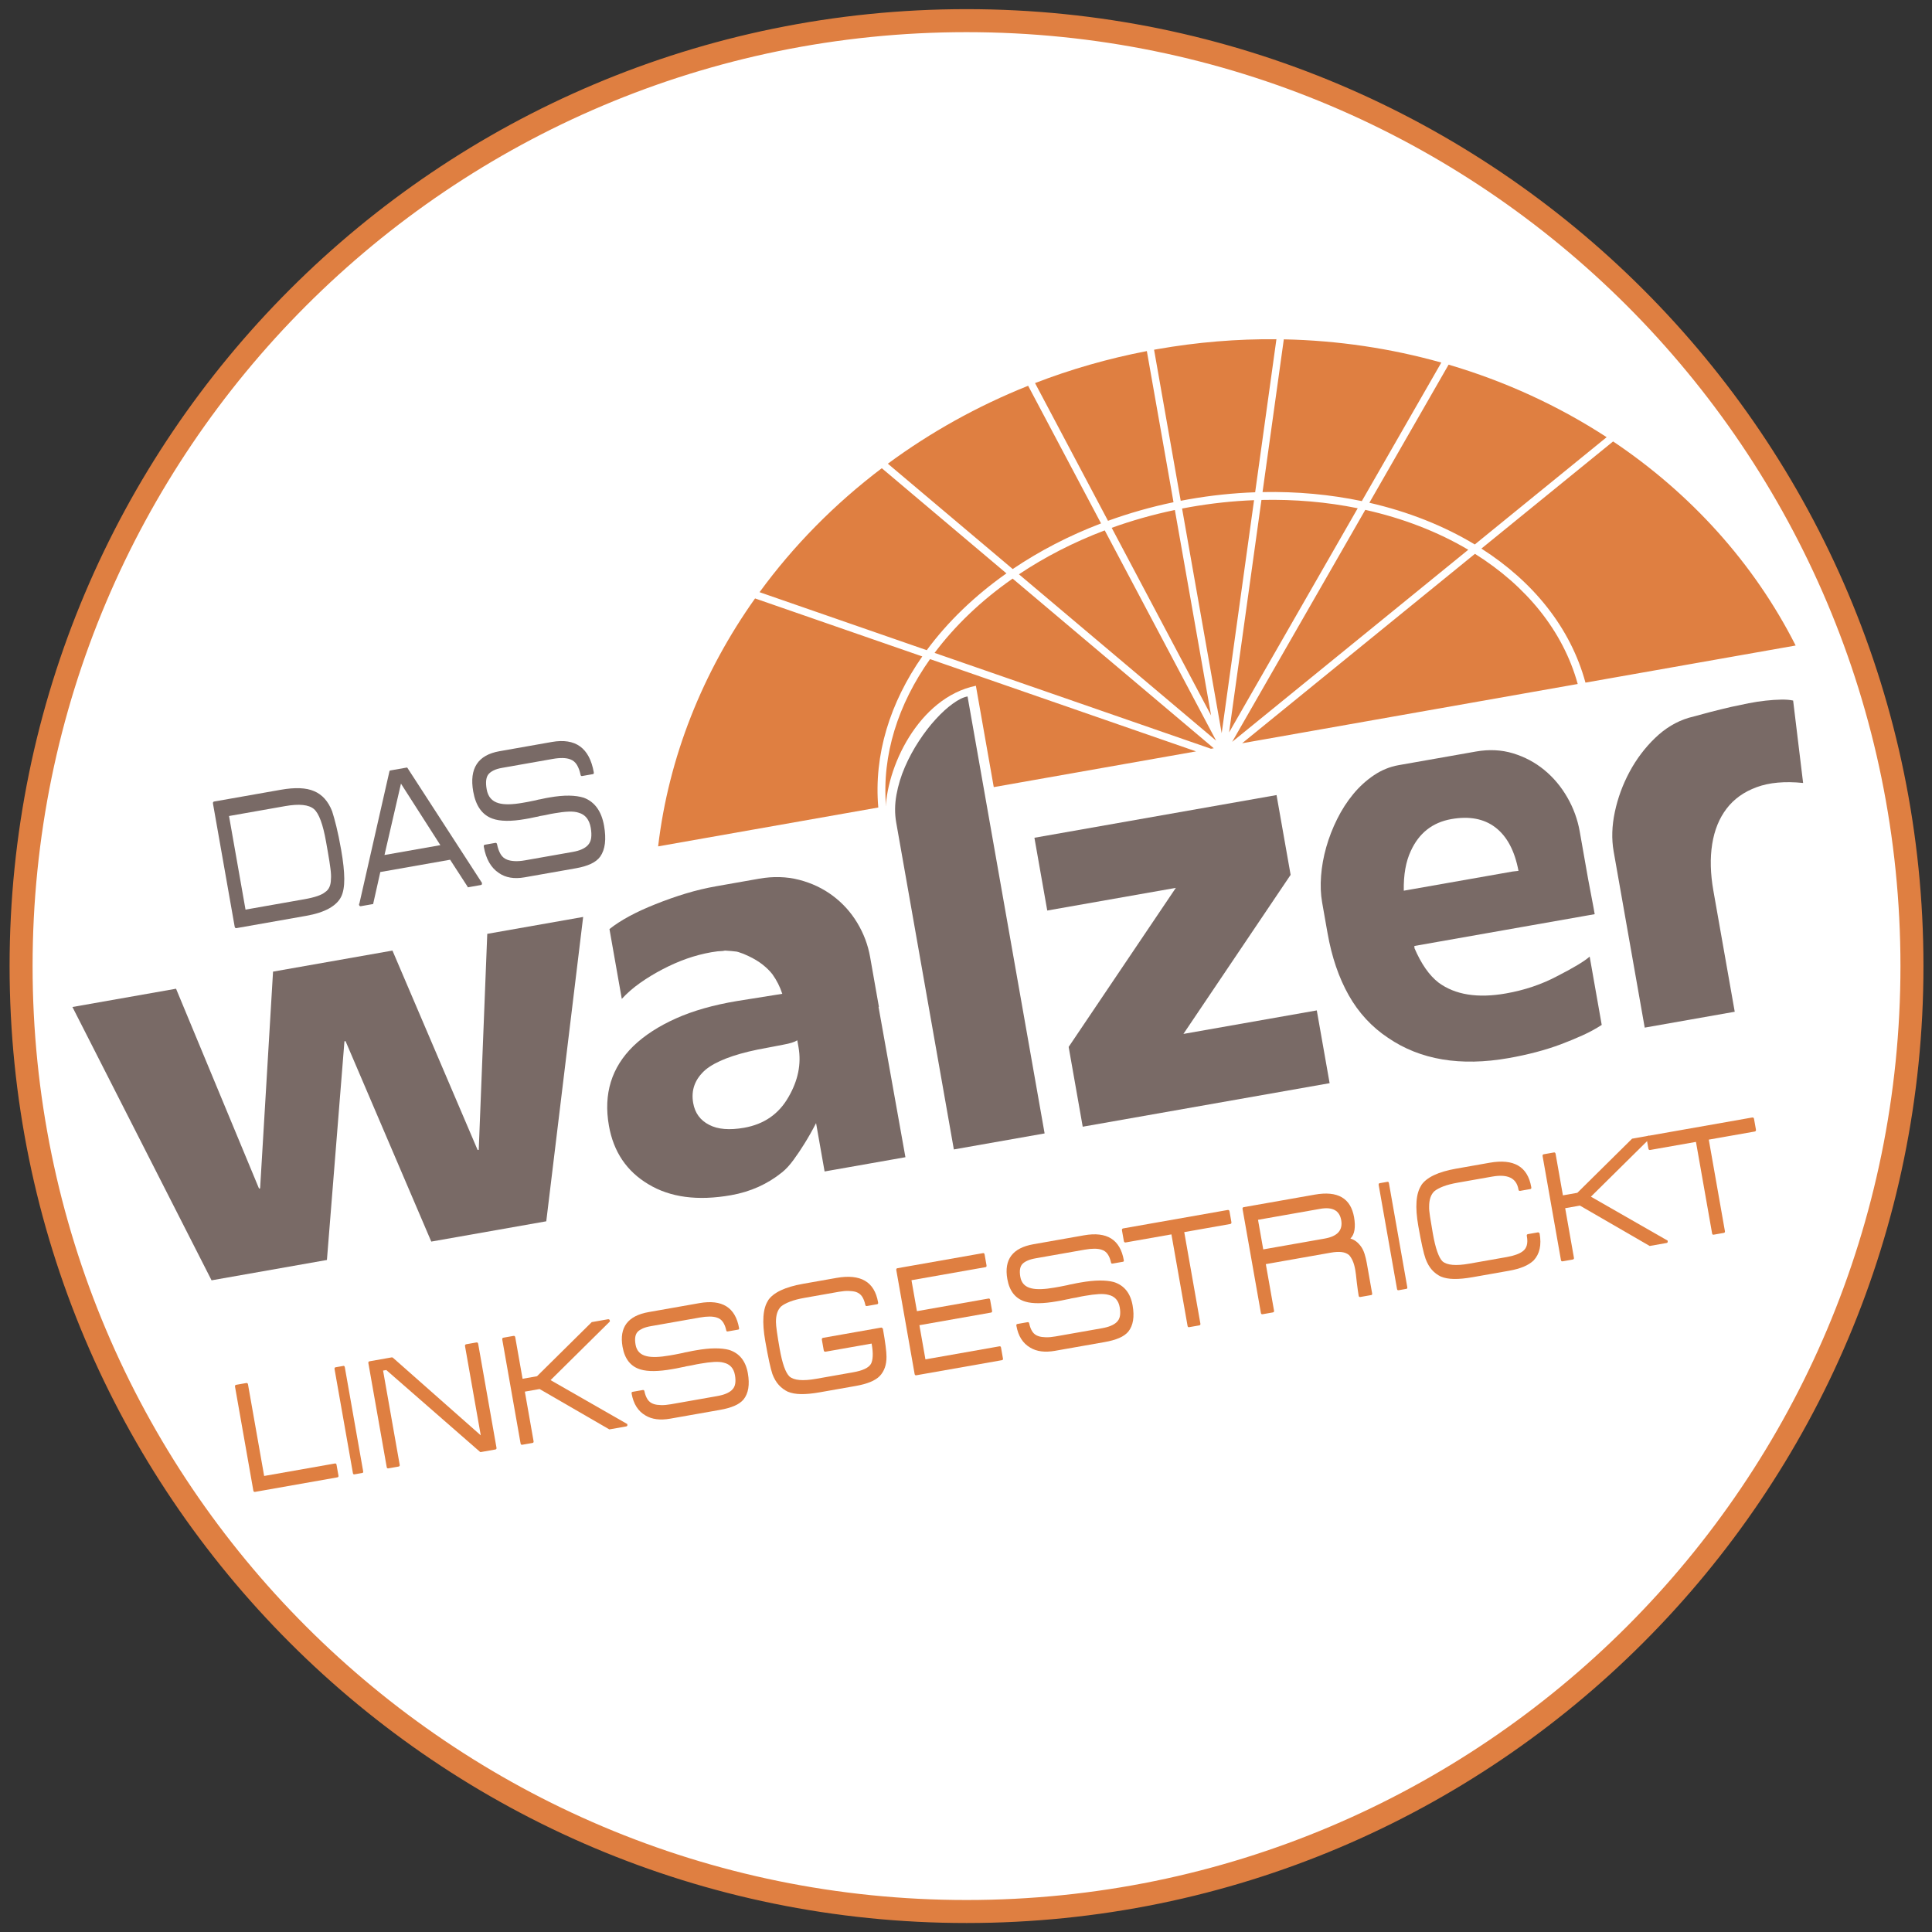
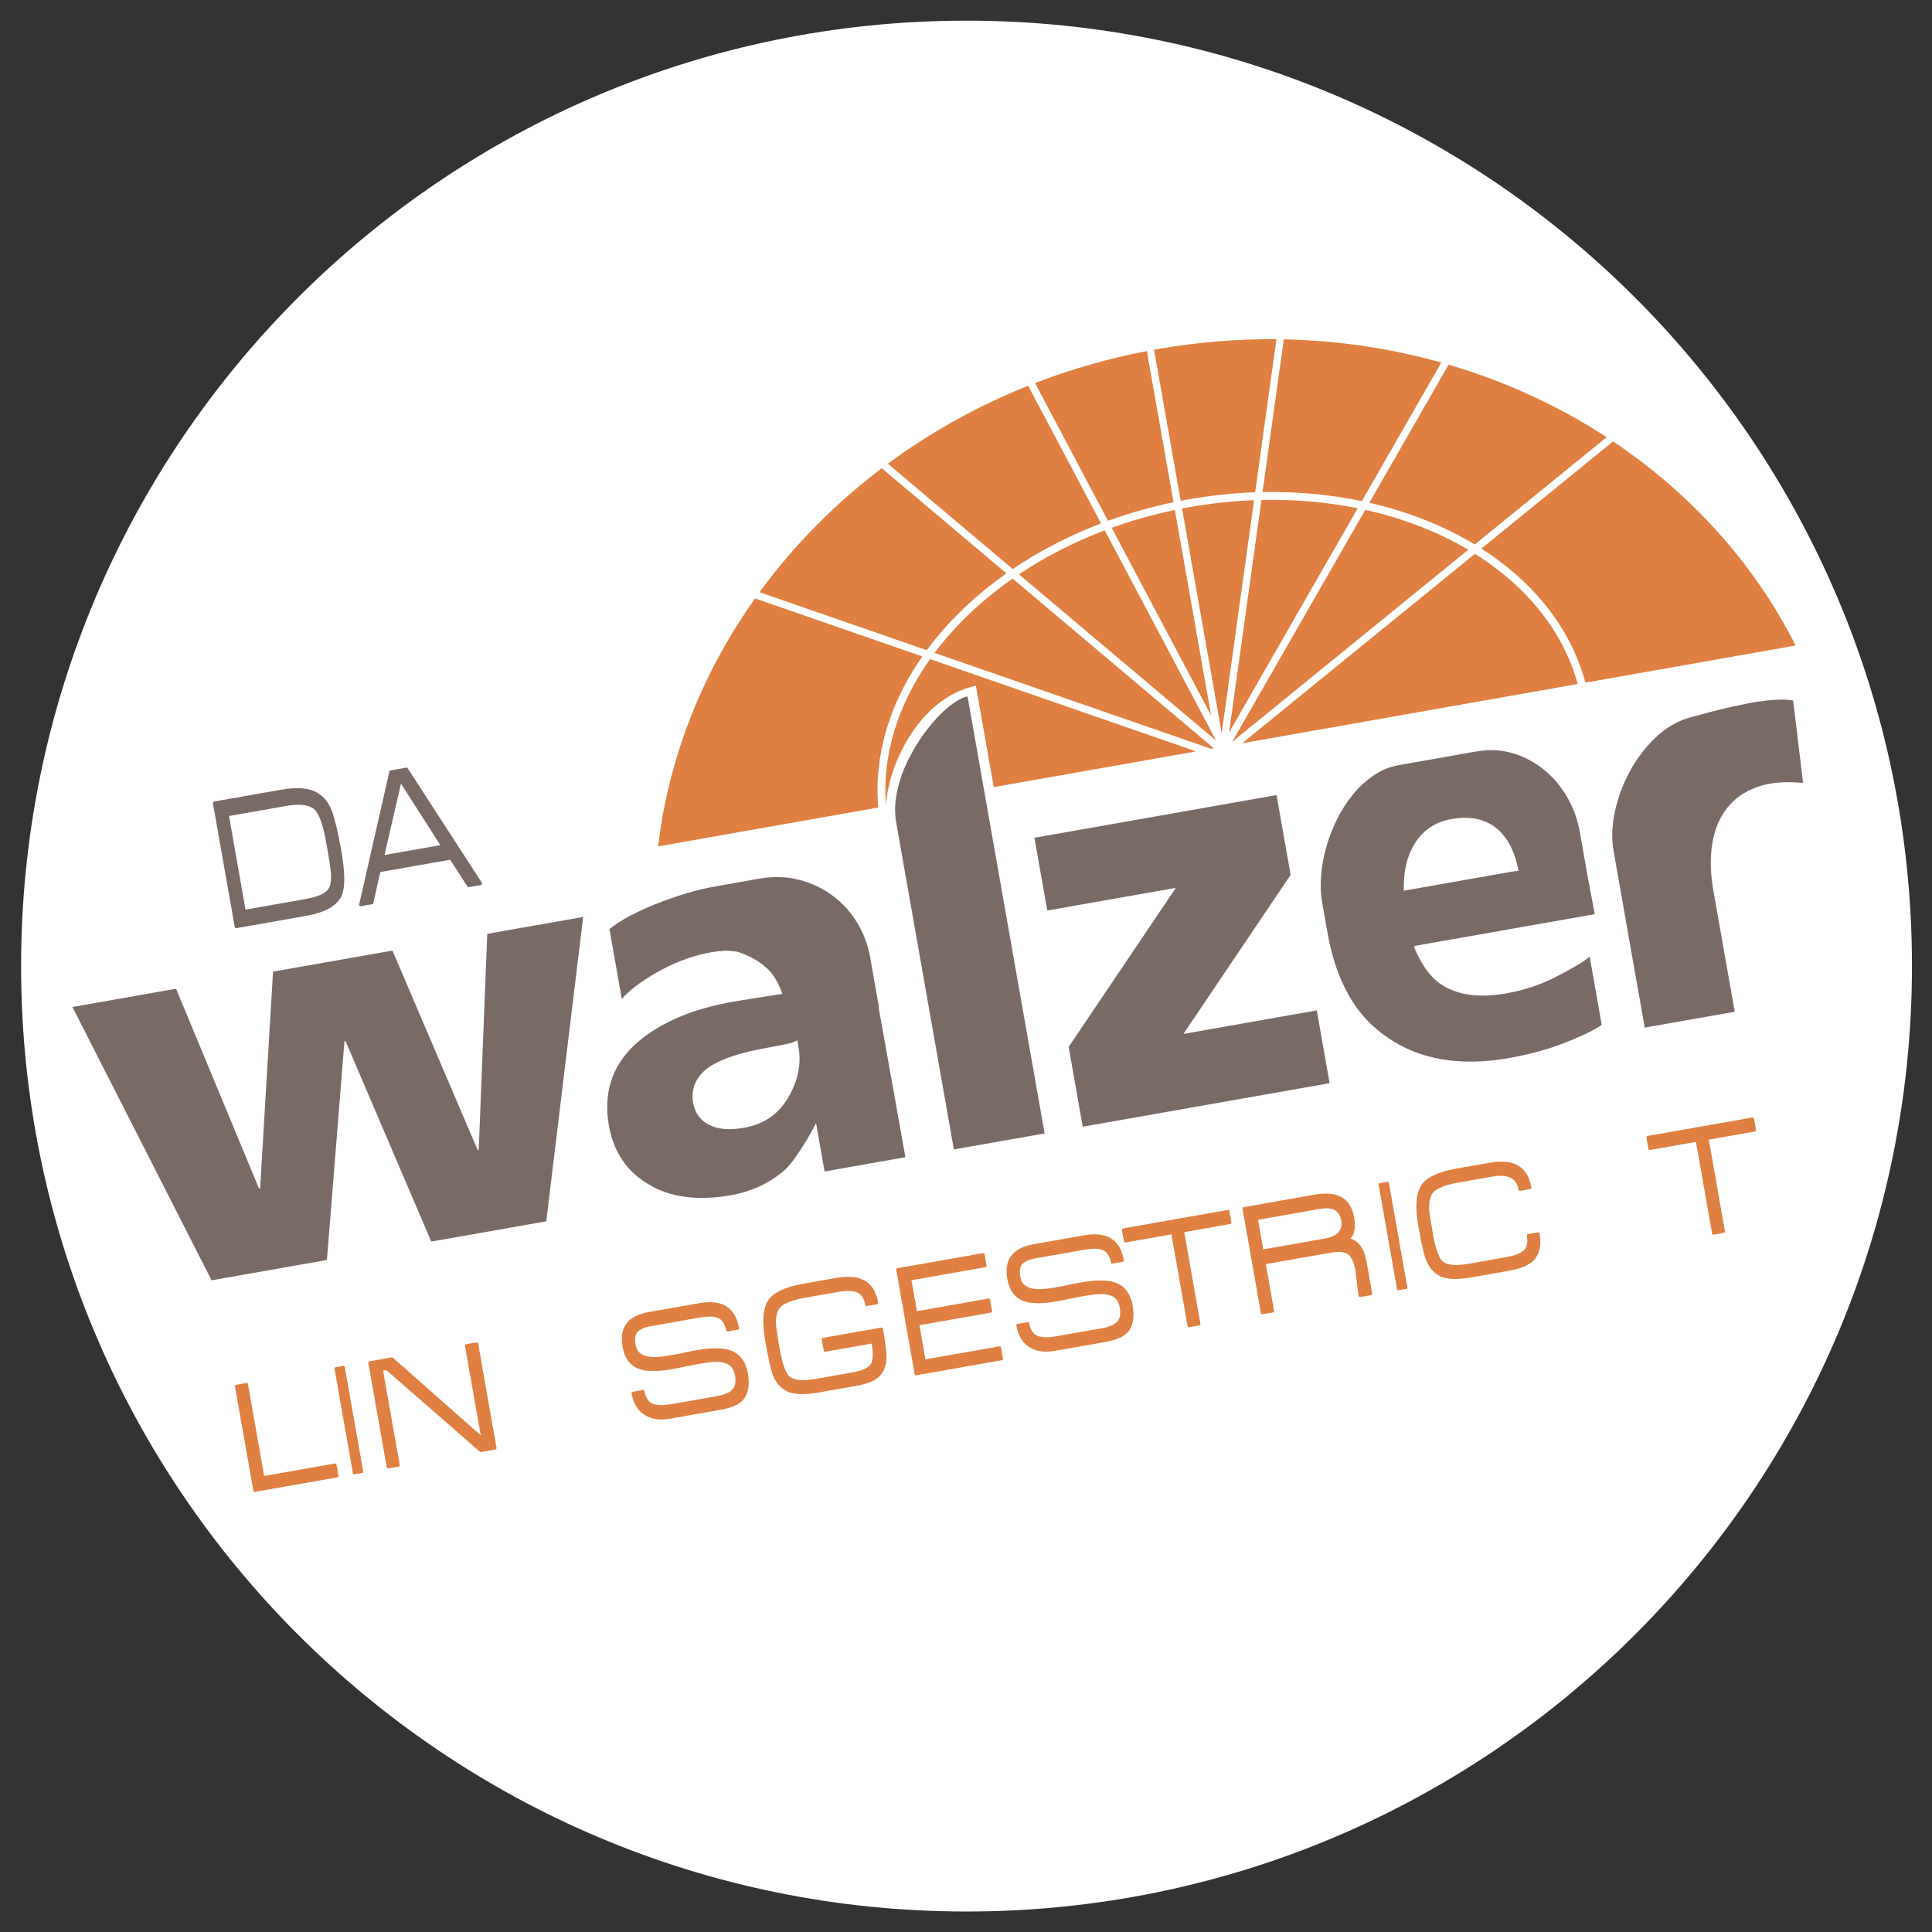
<svg xmlns="http://www.w3.org/2000/svg" width="320" height="320" viewBox="0 0 700 700" version="1.1" xml:space="preserve" style="fill-rule:evenodd;clip-rule:evenodd;stroke-miterlimit:2;">
  <rect x="0" y="0" width="700" height="700" fill="#333333" stroke="none" />
  <g transform="matrix(4.167,0,0,4.167,0,0)">
    <path d="M1.834,84.001C1.834,38.6 38.638,1.796 84.039,1.796C129.44,1.796 166.244,38.6 166.244,84.001C166.244,129.402 129.44,166.205 84.039,166.205C38.638,166.205 1.834,129.402 1.834,84.001Z" style="fill:white;fill-rule:nonzero;" />
-     <path d="M1.834,84.001C1.834,38.6 38.638,1.796 84.039,1.796C129.44,1.796 166.244,38.6 166.244,84.001C166.244,129.402 129.44,166.205 84.039,166.205C38.638,166.205 1.834,129.402 1.834,84.001Z" style="fill:none;stroke:rgb(223,127,65);stroke-width:2px;" />
    <path d="M119.065,43.715L125.955,31.707C130.89,33.159 135.521,35.293 139.698,38.013L128.232,47.341C125.542,45.718 122.438,44.487 119.065,43.715ZM107.136,64.504L118.711,44.332C122.009,45.067 125.039,46.247 127.666,47.801L107.136,64.504ZM137.182,59.473L108.002,64.626L128.247,48.155C132.694,50.944 135.903,54.841 137.182,59.473ZM156.131,56.127L137.855,59.354C136.553,54.563 133.299,50.566 128.808,47.699L140.258,38.383C146.99,42.896 152.498,48.95 156.131,56.127ZM109.778,42.785L111.627,29.506C116.354,29.603 120.953,30.298 125.322,31.525L118.409,43.571C115.675,42.999 112.774,42.726 109.778,42.785ZM106.869,63.683L109.683,43.47C112.593,43.403 115.405,43.655 118.053,44.192L106.869,63.683ZM109.04,43.49L106.225,63.751L102.781,44.217L103.463,44.091C105.348,43.759 107.212,43.561 109.04,43.49ZM100.346,30.409L100.598,30.364C104.098,29.747 107.573,29.466 110.984,29.496L109.135,42.803C107.234,42.871 105.297,43.072 103.344,43.417L102.662,43.543L100.346,30.409ZM102.154,44.343L105.305,62.211L96.662,45.894C98.412,45.264 100.248,44.742 102.154,44.343ZM89.996,33.308C93.086,32.115 96.336,31.177 99.718,30.526L102.036,43.668C100.061,44.081 98.157,44.625 96.34,45.285L89.996,33.308ZM96.057,46.117L105.666,64.257L105.74,64.397L88.597,49.935C90.836,48.438 93.34,47.146 96.057,46.117ZM77.198,40.318C80.88,37.602 84.972,35.31 89.397,33.543L95.736,45.51C92.942,46.576 90.362,47.919 88.056,49.478L77.198,40.318ZM88.048,50.309L105.536,65.061L105.293,65.104L81.261,56.769C83.048,54.384 85.343,52.195 88.048,50.309ZM66.043,51.49C68.985,47.459 72.565,43.819 76.672,40.711L87.51,49.855C84.749,51.801 82.402,54.063 80.581,56.533L66.043,51.49ZM80.867,57.31L103.996,65.333L77.04,70.093C76.67,65.651 78.087,61.234 80.867,57.31ZM57.224,73.592C58.14,65.827 61.095,58.452 65.652,52.033L80.192,57.076C77.392,61.089 75.966,65.617 76.367,70.212L57.224,73.592Z" style="fill:rgb(223,127,65);fill-rule:nonzero;" />
    <path d="M29.326,128.457C29.41,128.442 29.444,128.391 29.428,128.303L29.262,127.361C29.247,127.273 29.197,127.236 29.114,127.251L22.968,128.335L21.565,120.379C21.547,120.281 21.497,120.239 21.413,120.254L20.535,120.409C20.452,120.423 20.419,120.48 20.436,120.578L22.028,129.607C22.044,129.696 22.093,129.732 22.177,129.718L29.326,128.457Z" style="fill:rgb(223,127,65);fill-rule:nonzero;" />
    <path d="M31.502,128.074C31.567,128.062 31.591,128.012 31.576,127.924L29.984,118.894C29.966,118.796 29.925,118.753 29.86,118.764L29.177,118.885C29.103,118.898 29.074,118.953 29.091,119.052L30.684,128.081C30.699,128.17 30.744,128.207 30.819,128.194L31.502,128.074Z" style="fill:rgb(223,127,65);fill-rule:nonzero;" />
    <path d="M43.068,126.034C43.151,126.019 43.185,125.968 43.17,125.88L41.578,116.85C41.56,116.752 41.51,116.71 41.426,116.725L40.548,116.88C40.455,116.896 40.418,116.953 40.435,117.051L41.802,124.802L34.176,118.064C34.132,118.031 34.096,118.017 34.068,118.022L32.131,118.364C32.047,118.379 32.014,118.435 32.031,118.533L33.624,127.563C33.639,127.651 33.689,127.688 33.772,127.673L34.651,127.518C34.734,127.503 34.768,127.452 34.753,127.364L33.308,119.172L33.587,119.123L41.722,126.226C41.737,126.254 41.767,126.263 41.814,126.255L43.068,126.034Z" style="fill:rgb(223,127,65);fill-rule:nonzero;" />
-     <path d="M53.023,114.908C53.023,114.908 53.025,114.9 53.026,114.884C53.029,114.869 53.028,114.851 53.025,114.831C53.007,114.734 52.952,114.693 52.859,114.709L51.452,114.957L46.692,119.663L45.437,119.884L44.802,116.281C44.785,116.183 44.734,116.142 44.651,116.156L43.773,116.311C43.689,116.326 43.656,116.382 43.673,116.48L45.265,125.51C45.281,125.598 45.331,125.635 45.414,125.62L46.292,125.466C46.376,125.451 46.41,125.399 46.394,125.311L45.635,121.002L46.917,120.776L52.982,124.286L54.445,124.028C54.529,124.013 54.563,123.962 54.547,123.874C54.542,123.844 54.544,123.829 54.553,123.827L47.872,120.001L53.023,114.908Z" style="fill:rgb(223,127,65);" />
    <path d="M65.026,119.403C64.837,118.334 64.291,117.657 63.388,117.371C63.047,117.28 62.636,117.236 62.158,117.24C61.68,117.243 61.125,117.3 60.493,117.412C60.419,117.425 60.316,117.443 60.186,117.466C60.056,117.489 59.908,117.52 59.743,117.559L59.562,117.591C59.525,117.598 59.49,117.606 59.458,117.617C59.427,117.628 59.397,117.635 59.369,117.64C59.101,117.698 58.87,117.743 58.675,117.778C58.489,117.811 58.345,117.836 58.243,117.854C57.36,118.01 56.689,118.032 56.229,117.921C55.68,117.795 55.358,117.463 55.263,116.924C55.167,116.385 55.234,116.004 55.463,115.781C55.561,115.683 55.701,115.593 55.883,115.51C56.064,115.428 56.299,115.361 56.587,115.31L60.852,114.558C61.484,114.447 61.972,114.447 62.317,114.558C62.55,114.628 62.732,114.76 62.862,114.955C62.992,115.149 63.087,115.388 63.146,115.67C63.16,115.749 63.204,115.781 63.278,115.768L64.184,115.609C64.249,115.597 64.275,115.552 64.261,115.474C63.944,113.68 62.792,112.958 60.804,113.308L56.4,114.085C54.588,114.404 53.832,115.412 54.131,117.108C54.318,118.167 54.841,118.823 55.699,119.076C56.337,119.267 57.25,119.257 58.439,119.048C58.532,119.031 58.653,119.01 58.801,118.984C58.95,118.958 59.121,118.922 59.314,118.878L59.496,118.846C59.533,118.84 59.565,118.831 59.592,118.822C59.619,118.812 59.642,118.805 59.66,118.802L59.911,118.758L60.134,118.718C60.3,118.679 60.443,118.649 60.564,118.628C60.684,118.606 60.796,118.587 60.898,118.569C61.344,118.49 61.738,118.441 62.079,118.421C62.421,118.401 62.702,118.422 62.924,118.484C63.473,118.61 63.8,118.972 63.905,119.57C63.955,119.854 63.962,120.106 63.923,120.325C63.886,120.544 63.784,120.729 63.619,120.879C63.495,120.992 63.331,121.092 63.126,121.178C62.921,121.265 62.66,121.336 62.344,121.392L58.345,122.097C58.019,122.154 57.732,122.18 57.481,122.173C57.231,122.167 57.025,122.138 56.862,122.086C56.63,122.015 56.449,121.885 56.319,121.696C56.19,121.506 56.095,121.265 56.034,120.973C56.018,120.885 55.969,120.848 55.885,120.863L55.007,121.018C54.933,121.031 54.903,121.081 54.919,121.17C55.078,122.071 55.483,122.708 56.132,123.079C56.69,123.415 57.405,123.506 58.278,123.352L62.599,122.59C63.091,122.504 63.509,122.387 63.852,122.241C64.195,122.094 64.462,121.908 64.651,121.683C65.075,121.153 65.2,120.393 65.026,119.403Z" style="fill:rgb(223,127,65);fill-rule:nonzero;" />
    <path d="M76.665,115.44C76.654,115.432 76.644,115.428 76.634,115.43L71.576,116.322C71.483,116.338 71.445,116.396 71.462,116.494L71.623,117.405C71.64,117.503 71.695,117.544 71.788,117.528L75.788,116.823C75.866,117.264 75.897,117.63 75.881,117.921C75.865,118.212 75.814,118.436 75.726,118.592C75.527,118.931 75.015,119.173 74.188,119.319L70.954,119.889C69.812,120.09 69.043,120.024 68.649,119.689C68.304,119.365 68.019,118.562 67.792,117.277C67.578,116.061 67.47,115.287 67.469,114.954C67.464,114.328 67.618,113.871 67.931,113.583C68.108,113.441 68.361,113.305 68.693,113.176C69.025,113.047 69.446,112.937 69.957,112.847L72.953,112.318C73.269,112.263 73.55,112.239 73.796,112.246C74.041,112.253 74.25,112.282 74.422,112.333C74.656,112.413 74.835,112.548 74.96,112.738C75.085,112.928 75.176,113.165 75.236,113.448C75.251,113.536 75.301,113.573 75.385,113.558L76.263,113.403C76.337,113.39 76.366,113.339 76.351,113.251L76.346,113.222C76.188,112.329 75.808,111.709 75.205,111.36C74.603,111.012 73.781,110.929 72.741,111.112L69.828,111.626C68.258,111.903 67.241,112.386 66.778,113.074L66.792,113.071C66.329,113.759 66.245,114.942 66.541,116.618C66.669,117.344 66.784,117.94 66.885,118.408C66.987,118.875 67.078,119.228 67.158,119.466C67.303,119.855 67.489,120.174 67.715,120.422C67.941,120.67 68.2,120.865 68.493,121.005C68.814,121.141 69.202,121.211 69.658,121.217C70.114,121.222 70.649,121.171 71.262,121.063L74.398,120.51C74.9,120.422 75.325,120.306 75.673,120.164C76.022,120.021 76.297,119.847 76.5,119.639C76.895,119.215 77.088,118.656 77.08,117.959C77.081,117.747 77.056,117.438 77.003,117.033C76.951,116.628 76.874,116.136 76.772,115.557C76.767,115.528 76.759,115.509 76.747,115.501L76.665,115.44Z" style="fill:rgb(223,127,65);" />
    <path d="M87.117,118.267C87.192,118.254 87.221,118.203 87.205,118.115L87.039,117.174C87.024,117.086 86.979,117.048 86.905,117.061L80.466,118.197L79.942,115.226L86.172,114.127C86.246,114.114 86.275,114.059 86.257,113.961L86.094,113.034C86.077,112.936 86.031,112.894 85.956,112.907L79.727,114.005L79.252,111.314L85.691,110.179C85.765,110.165 85.794,110.11 85.776,110.012L85.613,109.085C85.596,108.987 85.55,108.945 85.476,108.958L78.034,110.27C77.95,110.285 77.917,110.341 77.934,110.439L79.526,119.469C79.542,119.557 79.592,119.594 79.675,119.579L87.117,118.267Z" style="fill:rgb(223,127,65);fill-rule:nonzero;" />
    <path d="M98.48,113.504C98.292,112.435 97.746,111.758 96.843,111.472C96.501,111.381 96.091,111.337 95.613,111.341C95.135,111.344 94.579,111.402 93.948,111.513C93.873,111.526 93.771,111.544 93.641,111.567C93.511,111.59 93.363,111.621 93.198,111.66L93.017,111.692C92.979,111.699 92.945,111.707 92.913,111.718C92.882,111.729 92.852,111.737 92.824,111.741C92.556,111.799 92.325,111.845 92.13,111.879C91.944,111.912 91.8,111.937 91.698,111.955C90.815,112.111 90.144,112.133 89.683,112.022C89.135,111.897 88.812,111.564 88.717,111.025C88.622,110.486 88.689,110.105 88.918,109.883C89.016,109.784 89.156,109.694 89.338,109.612C89.519,109.529 89.754,109.462 90.042,109.411L94.307,108.659C94.938,108.548 95.427,108.548 95.772,108.659C96.005,108.729 96.186,108.861 96.317,109.056C96.447,109.25 96.541,109.489 96.601,109.771C96.615,109.85 96.659,109.882 96.733,109.869L97.639,109.71C97.704,109.698 97.729,109.653 97.715,109.575C97.399,107.781 96.247,107.059 94.259,107.409L89.855,108.186C88.043,108.505 87.287,109.513 87.586,111.209C87.773,112.268 88.296,112.924 89.154,113.177C89.792,113.368 90.705,113.358 91.894,113.149C91.987,113.132 92.108,113.111 92.256,113.085C92.405,113.059 92.576,113.024 92.769,112.979L92.951,112.947C92.988,112.941 93.02,112.933 93.047,112.923C93.074,112.913 93.097,112.906 93.115,112.903L93.366,112.859L93.589,112.82C93.755,112.78 93.898,112.75 94.018,112.729C94.139,112.707 94.251,112.688 94.353,112.67C94.799,112.591 95.192,112.542 95.534,112.522C95.875,112.502 96.157,112.524 96.379,112.586C96.928,112.711 97.255,113.073 97.36,113.671C97.41,113.955 97.416,114.207 97.378,114.426C97.34,114.645 97.239,114.83 97.074,114.98C96.95,115.093 96.786,115.193 96.58,115.279C96.375,115.366 96.115,115.437 95.799,115.493L91.799,116.198C91.474,116.256 91.187,116.281 90.936,116.275C90.686,116.268 90.48,116.239 90.317,116.187C90.085,116.116 89.904,115.987 89.775,115.797C89.645,115.607 89.55,115.367 89.489,115.074C89.473,114.986 89.424,114.949 89.34,114.964L88.462,115.119C88.388,115.132 88.359,115.182 88.374,115.271C88.533,116.173 88.937,116.809 89.587,117.18C90.145,117.516 90.86,117.607 91.733,117.453L96.054,116.691C96.546,116.605 96.964,116.488 97.307,116.342C97.65,116.195 97.916,116.009 98.106,115.784C98.53,115.254 98.655,114.494 98.48,113.504Z" style="fill:rgb(223,127,65);fill-rule:nonzero;" />
    <path d="M106.956,106.429C107.049,106.413 107.087,106.356 107.069,106.258L106.906,105.331C106.889,105.233 106.834,105.192 106.741,105.209L97.668,106.808C97.575,106.825 97.537,106.882 97.555,106.98L97.718,107.906C97.735,108.004 97.79,108.045 97.883,108.029L101.855,107.329L103.258,115.285C103.274,115.373 103.319,115.411 103.393,115.397L104.271,115.243C104.355,115.228 104.389,115.176 104.373,115.088L102.97,107.132L106.956,106.429Z" style="fill:rgb(223,127,65);fill-rule:nonzero;" />
    <path d="M119.231,112.605C119.296,112.593 119.321,112.543 119.306,112.455L118.839,109.808C118.79,109.534 118.728,109.277 118.652,109.037C118.577,108.798 118.481,108.592 118.364,108.421C118.095,108.034 117.779,107.791 117.417,107.693C117.604,107.508 117.723,107.258 117.773,106.941C117.822,106.623 117.81,106.254 117.735,105.833C117.443,104.176 116.307,103.522 114.328,103.871L108.141,104.962C108.057,104.976 108.024,105.033 108.041,105.131L109.634,114.161C109.649,114.249 109.699,114.286 109.782,114.271L110.674,114.114C110.758,114.099 110.792,114.047 110.776,113.959L110.063,109.915L115.721,108.917C116.084,108.853 116.395,108.836 116.654,108.867C116.913,108.897 117.127,108.983 117.296,109.125C117.413,109.246 117.518,109.412 117.613,109.622C117.708,109.833 117.784,110.1 117.841,110.424C117.858,110.522 117.878,110.66 117.9,110.838C117.921,111.016 117.945,111.234 117.972,111.492C118.036,112.017 118.09,112.407 118.135,112.662C118.15,112.75 118.2,112.787 118.284,112.772L119.231,112.605ZM116.617,106.091C116.771,106.963 116.295,107.497 115.189,107.692L109.838,108.635L109.384,106.062L114.791,105.108C115.859,104.92 116.468,105.247 116.617,106.091Z" style="fill:rgb(223,127,65);" />
    <path d="M122.287,112.066C122.352,112.054 122.377,112.005 122.362,111.916L120.769,102.887C120.752,102.789 120.711,102.745 120.646,102.757L119.963,102.877C119.889,102.89 119.86,102.946 119.877,103.044L121.47,112.074C121.485,112.162 121.53,112.199 121.605,112.186L122.287,112.066Z" style="fill:rgb(223,127,65);fill-rule:nonzero;" />
    <path d="M133.765,107.161C133.764,107.151 133.758,107.147 133.749,107.149C133.74,107.15 133.735,107.151 133.735,107.151L132.857,107.306C132.773,107.321 132.739,107.372 132.755,107.461L132.763,107.505C132.87,108.112 132.749,108.543 132.401,108.797C132.115,109.019 131.642,109.188 130.982,109.305L127.735,109.877C126.592,110.079 125.824,110.012 125.429,109.677C125.268,109.524 125.116,109.245 124.973,108.84C124.829,108.436 124.701,107.91 124.587,107.263C124.481,106.665 124.399,106.171 124.34,105.783C124.281,105.394 124.255,105.113 124.263,104.939C124.258,104.313 124.412,103.857 124.726,103.569C124.902,103.427 125.153,103.291 125.48,103.163C125.807,103.034 126.226,102.925 126.737,102.835L129.748,102.304C131.095,102.067 131.854,102.433 132.025,103.404L132.03,103.433C132.046,103.522 132.095,103.558 132.179,103.544L133.057,103.389C133.131,103.376 133.161,103.325 133.145,103.237L133.14,103.207C132.983,102.315 132.603,101.695 132,101.346C131.397,100.997 130.576,100.915 129.535,101.098L126.609,101.614C125.047,101.89 124.036,102.371 123.573,103.06L123.587,103.057C123.116,103.757 123.028,104.94 123.322,106.607C123.574,108.038 123.784,108.987 123.953,109.452C124.098,109.841 124.281,110.16 124.502,110.409C124.723,110.658 124.98,110.853 125.273,110.993C125.594,111.129 125.983,111.2 126.439,111.205C126.895,111.211 127.429,111.159 128.043,111.051L131.206,110.493C132.209,110.316 132.927,110.013 133.359,109.583C133.874,109.027 134.044,108.254 133.87,107.264C133.865,107.234 133.856,107.216 133.845,107.208L133.765,107.161Z" style="fill:rgb(223,127,65);" />
-     <path d="M143.481,98.958C143.481,98.958 143.482,98.95 143.484,98.935C143.486,98.919 143.485,98.902 143.482,98.882C143.464,98.784 143.409,98.743 143.316,98.759L141.909,99.008L137.149,103.714L135.895,103.935L135.259,100.332C135.242,100.234 135.192,100.192 135.108,100.207L134.23,100.362C134.146,100.376 134.113,100.433 134.13,100.531L135.723,109.56C135.738,109.649 135.788,109.685 135.871,109.671L136.75,109.516C136.833,109.501 136.867,109.45 136.852,109.362L136.092,105.052L137.374,104.826L143.439,108.336L144.902,108.078C144.986,108.064 145.02,108.012 145.004,107.924C144.999,107.894 145.001,107.879 145.01,107.877L138.329,104.051L143.481,98.958Z" style="fill:rgb(223,127,65);" />
    <path d="M152.563,98.388C152.656,98.371 152.694,98.314 152.677,98.216L152.513,97.289C152.496,97.191 152.441,97.151 152.348,97.167L143.276,98.767C143.182,98.783 143.145,98.84 143.162,98.938L143.325,99.865C143.343,99.963 143.398,100.004 143.491,99.987L147.463,99.287L148.866,107.243C148.881,107.331 148.926,107.369 149,107.356L149.878,107.201C149.962,107.186 149.996,107.135 149.98,107.047L148.578,99.09L152.563,98.388Z" style="fill:rgb(223,127,65);fill-rule:nonzero;" />
    <path d="M29.664,73.895C29.521,73.083 29.381,72.403 29.244,71.853C29.108,71.303 28.985,70.865 28.878,70.537C28.536,69.665 28.012,69.082 27.306,68.788C26.619,68.49 25.656,68.451 24.416,68.67L18.62,69.692C18.534,69.707 18.501,69.773 18.521,69.888L20.404,80.566C20.423,80.671 20.475,80.715 20.562,80.7L26.617,79.632C27.434,79.488 28.095,79.276 28.601,78.996C29.106,78.715 29.458,78.378 29.656,77.985C29.847,77.604 29.94,77.077 29.935,76.402C29.93,75.728 29.839,74.892 29.664,73.895ZM28.51,74.098C28.608,74.655 28.683,75.132 28.733,75.529C28.783,75.927 28.797,76.229 28.774,76.437C28.77,76.975 28.603,77.351 28.274,77.565C27.973,77.821 27.37,78.029 26.466,78.188L21.348,79.091L19.913,70.952L24.8,70.09C26.012,69.877 26.844,69.963 27.299,70.349C27.733,70.727 28.083,71.675 28.351,73.194L28.51,74.098Z" style="fill:rgb(121,106,102);" />
    <path d="M41.815,76.952C41.892,76.939 41.921,76.88 41.902,76.776C41.902,76.776 41.901,76.77 41.9,76.758C41.895,76.735 41.886,76.713 41.873,76.691L41.879,76.726L35.425,66.765C35.413,66.755 35.404,66.747 35.398,66.742C35.393,66.737 35.375,66.737 35.346,66.743L33.948,66.989C33.91,66.996 33.883,67.013 33.868,67.039L31.239,78.602L31.233,78.567C31.217,78.594 31.212,78.619 31.216,78.642C31.218,78.654 31.219,78.659 31.219,78.659C31.237,78.764 31.29,78.808 31.376,78.793L32.386,78.615C32.434,78.607 32.458,78.602 32.458,78.602C32.456,78.591 32.453,78.573 32.449,78.55L32.452,78.568L33.068,75.823L39.138,74.753L40.67,77.118L40.652,77.104C40.666,77.125 40.674,77.142 40.676,77.153C40.676,77.153 40.705,77.148 40.762,77.138L41.815,76.952ZM34.864,68.137L38.29,73.486L33.431,74.342L34.864,68.137Z" style="fill:rgb(121,106,102);" />
-     <path d="M52.523,71.801C52.3,70.537 51.716,69.726 50.771,69.366C50.413,69.25 49.986,69.188 49.489,69.18C48.992,69.172 48.417,69.226 47.764,69.341C47.687,69.354 47.581,69.373 47.446,69.397C47.312,69.42 47.159,69.453 46.988,69.495L46.8,69.528C46.762,69.535 46.727,69.544 46.694,69.556C46.661,69.568 46.631,69.576 46.602,69.581C46.325,69.642 46.086,69.69 45.884,69.726C45.692,69.76 45.543,69.786 45.437,69.805C44.524,69.966 43.827,69.975 43.346,69.833C42.772,69.671 42.429,69.271 42.317,68.633C42.204,67.996 42.264,67.549 42.496,67.293C42.596,67.18 42.739,67.077 42.925,66.984C43.112,66.891 43.355,66.819 43.652,66.766L48.064,65.988C48.718,65.873 49.225,65.885 49.587,66.025C49.83,66.113 50.022,66.274 50.162,66.506C50.303,66.738 50.407,67.022 50.476,67.356C50.492,67.449 50.539,67.489 50.616,67.475L51.553,67.31C51.62,67.298 51.646,67.246 51.629,67.153C51.255,65.031 50.04,64.152 47.983,64.514L43.427,65.318C41.553,65.648 40.792,66.816 41.146,68.822C41.367,70.074 41.926,70.86 42.825,71.18C43.492,71.421 44.441,71.433 45.671,71.216C45.767,71.199 45.892,71.177 46.046,71.15C46.2,71.123 46.376,71.086 46.576,71.038L46.764,71.005C46.802,70.998 46.835,70.99 46.863,70.979C46.891,70.968 46.914,70.961 46.934,70.957L47.193,70.912L47.424,70.871C47.595,70.829 47.743,70.797 47.868,70.775C47.993,70.753 48.108,70.732 48.214,70.714C48.675,70.632 49.083,70.584 49.437,70.57C49.791,70.555 50.084,70.587 50.316,70.666C50.89,70.828 51.239,71.262 51.364,71.969C51.423,72.306 51.436,72.602 51.402,72.859C51.368,73.116 51.267,73.331 51.099,73.504C50.974,73.634 50.805,73.748 50.594,73.844C50.383,73.941 50.115,74.019 49.788,74.076L45.65,74.806C45.314,74.865 45.015,74.888 44.755,74.874C44.495,74.86 44.28,74.82 44.11,74.755C43.866,74.666 43.675,74.509 43.536,74.282C43.397,74.055 43.292,73.769 43.221,73.423C43.203,73.319 43.15,73.274 43.063,73.289L42.155,73.45C42.078,73.463 42.049,73.522 42.067,73.627C42.255,74.693 42.692,75.453 43.376,75.906C43.964,76.316 44.71,76.442 45.613,76.283L50.083,75.495C50.592,75.405 51.023,75.278 51.376,75.114C51.728,74.951 52.001,74.738 52.192,74.477C52.619,73.864 52.73,72.972 52.523,71.801Z" style="fill:rgb(121,106,102);fill-rule:nonzero;" />
    <path d="M6.298,87.558L15.307,85.969L22.521,103.343L22.617,103.326L23.741,84.482L34.124,82.652L41.53,99.991L41.626,99.974L42.367,81.198L50.705,79.728L47.498,106.191L37.499,107.955L30.044,90.524L29.949,90.541L28.426,109.554L18.395,111.323L6.298,87.558Z" style="fill:rgb(121,106,102);fill-rule:nonzero;" />
    <path d="M71.698,101.858L70.957,97.655C70.63,98.29 70.295,98.882 69.952,99.431C69.662,99.904 69.345,100.376 69,100.848C68.655,101.32 68.318,101.684 67.99,101.942C66.721,102.965 65.246,103.625 63.563,103.922C60.667,104.433 58.272,104.115 56.379,102.97C54.49,101.846 53.345,100.149 52.945,97.879C52.458,95.117 53.17,92.805 55.082,90.945C56.04,90.025 57.266,89.229 58.762,88.557C60.258,87.885 62.04,87.378 64.11,87.035L68.019,86.412C67.824,85.806 67.537,85.238 67.159,84.709C66.932,84.418 66.646,84.137 66.302,83.866C65.958,83.596 65.546,83.348 65.067,83.124C64.996,83.092 64.924,83.06 64.853,83.029C64.781,82.997 64.71,82.966 64.639,82.934C64.546,82.907 64.452,82.873 64.358,82.835C64.263,82.796 64.159,82.765 64.045,82.741C63.888,82.724 63.731,82.708 63.575,82.691C63.418,82.675 63.24,82.662 63.041,82.653L62.849,82.687C62.696,82.692 62.544,82.702 62.393,82.717C62.242,82.733 62.06,82.76 61.848,82.797C61.123,82.925 60.415,83.111 59.722,83.354C59.029,83.598 58.331,83.903 57.627,84.27C56.923,84.637 56.269,85.034 55.663,85.461C55.058,85.888 54.525,86.351 54.064,86.852L52.993,80.782C53.956,80.016 55.289,79.295 56.993,78.619C57.875,78.265 58.754,77.956 59.629,77.691C60.505,77.426 61.39,77.215 62.285,77.057L65.99,76.404C67.226,76.186 68.39,76.218 69.483,76.5C70.575,76.782 71.552,77.244 72.412,77.888C73.272,78.531 73.982,79.316 74.541,80.245C75.099,81.173 75.471,82.161 75.656,83.211L76.421,87.547L76.389,87.552L78.726,100.619L71.698,101.858ZM69.324,90.454C69.088,90.606 68.682,90.733 68.107,90.834C67.809,90.887 67.474,90.951 67.103,91.028C66.733,91.104 66.324,91.182 65.876,91.261C63.736,91.704 62.225,92.289 61.343,93.016C60.43,93.813 60.073,94.777 60.272,95.906C60.426,96.78 60.889,97.412 61.661,97.804C62.411,98.198 63.425,98.283 64.703,98.058C66.428,97.753 67.711,96.868 68.55,95.402C69.393,93.957 69.687,92.51 69.432,91.061L69.324,90.454Z" style="fill:rgb(121,106,102);" />
    <path d="M92.919,91.029L102.239,77.199L91.058,79.17L89.942,72.843L110.995,69.131L112.219,76.068L102.898,89.899L114.494,87.854L115.61,94.182L94.142,97.967L92.919,91.029Z" style="fill:rgb(121,106,102);fill-rule:nonzero;" />
    <path d="M123,82.413L122.963,82.386C123.562,83.795 124.269,84.812 125.081,85.437C126.521,86.5 128.476,86.813 130.946,86.378C132.565,86.092 134.047,85.592 135.392,84.878C136.823,84.148 137.766,83.58 138.221,83.174L139.269,89.116C138.757,89.449 138.201,89.752 137.6,90.023C137.001,90.294 136.371,90.554 135.712,90.803C134.373,91.304 132.862,91.703 131.18,92C126.984,92.739 123.488,92.153 120.691,90.239C119.273,89.297 118.133,88.063 117.271,86.537C116.409,85.011 115.795,83.209 115.429,81.132L115.378,80.843L115.338,80.618L115.315,80.49L115.168,79.655L115.157,79.591L114.959,78.466C114.834,77.76 114.803,76.993 114.866,76.164C114.928,75.337 115.078,74.504 115.315,73.668C115.551,72.831 115.869,72.014 116.266,71.215C116.663,70.416 117.128,69.694 117.662,69.048C118.196,68.402 118.797,67.854 119.464,67.405C120.132,66.956 120.849,66.664 121.616,66.529L125.034,65.927L128.325,65.346C129.475,65.144 130.555,65.196 131.564,65.504C132.574,65.812 133.476,66.293 134.273,66.947C135.069,67.602 135.736,68.395 136.273,69.326C136.811,70.258 137.172,71.249 137.357,72.298L138.082,76.409C138.154,76.816 138.231,77.222 138.313,77.627C138.396,78.032 138.475,78.449 138.55,78.877L138.658,79.487L122.972,82.253L123,82.413ZM122.921,77.294L130.461,75.965L131.515,75.779L132.032,75.721C131.701,73.969 131.028,72.708 130.014,71.937C129.025,71.184 127.753,70.945 126.198,71.219C124.558,71.508 123.381,72.433 122.668,73.994C122.237,74.909 122.034,76.06 122.058,77.446L122.921,77.294Z" style="fill:rgb(121,106,102);" />
    <path d="M156.78,68.079C155.192,67.917 153.847,68.038 152.743,68.443C151.64,68.847 150.767,69.47 150.125,70.312C149.483,71.154 149.066,72.182 148.874,73.397C148.682,74.612 148.716,75.959 148.976,77.436L150.834,87.971L143.007,89.351L140.306,74.03C140.117,72.96 140.151,71.816 140.409,70.601C140.667,69.385 141.093,68.223 141.688,67.113C142.283,66.004 143.022,65.024 143.903,64.173C144.786,63.321 145.758,62.736 146.822,62.416C148.12,62.055 149.349,61.739 150.509,61.468C151.016,61.356 151.525,61.25 152.034,61.149C152.543,61.049 153.04,60.972 153.525,60.92C154.01,60.867 154.46,60.837 154.876,60.83C155.292,60.823 155.637,60.851 155.912,60.913L156.78,68.079Z" style="fill:rgb(121,106,102);fill-rule:nonzero;" />
    <path d="M76.995,70.729C76.976,66.791 79.865,60.657 84.853,59.626L91.69,98.4L82.171,100.078L76.995,70.729Z" style="fill:white;fill-rule:nonzero;" />
    <path d="M77.925,71.517C77.789,70.746 77.796,69.945 77.945,69.113C78.095,68.28 78.342,67.47 78.686,66.68C79.03,65.891 79.435,65.141 79.903,64.429C80.37,63.717 80.857,63.085 81.364,62.532C81.87,61.979 82.367,61.527 82.854,61.177C83.341,60.826 83.766,60.618 84.128,60.555L90.828,98.551L82.937,99.943L77.925,71.517Z" style="fill:rgb(121,106,102);fill-rule:nonzero;" />
  </g>
</svg>